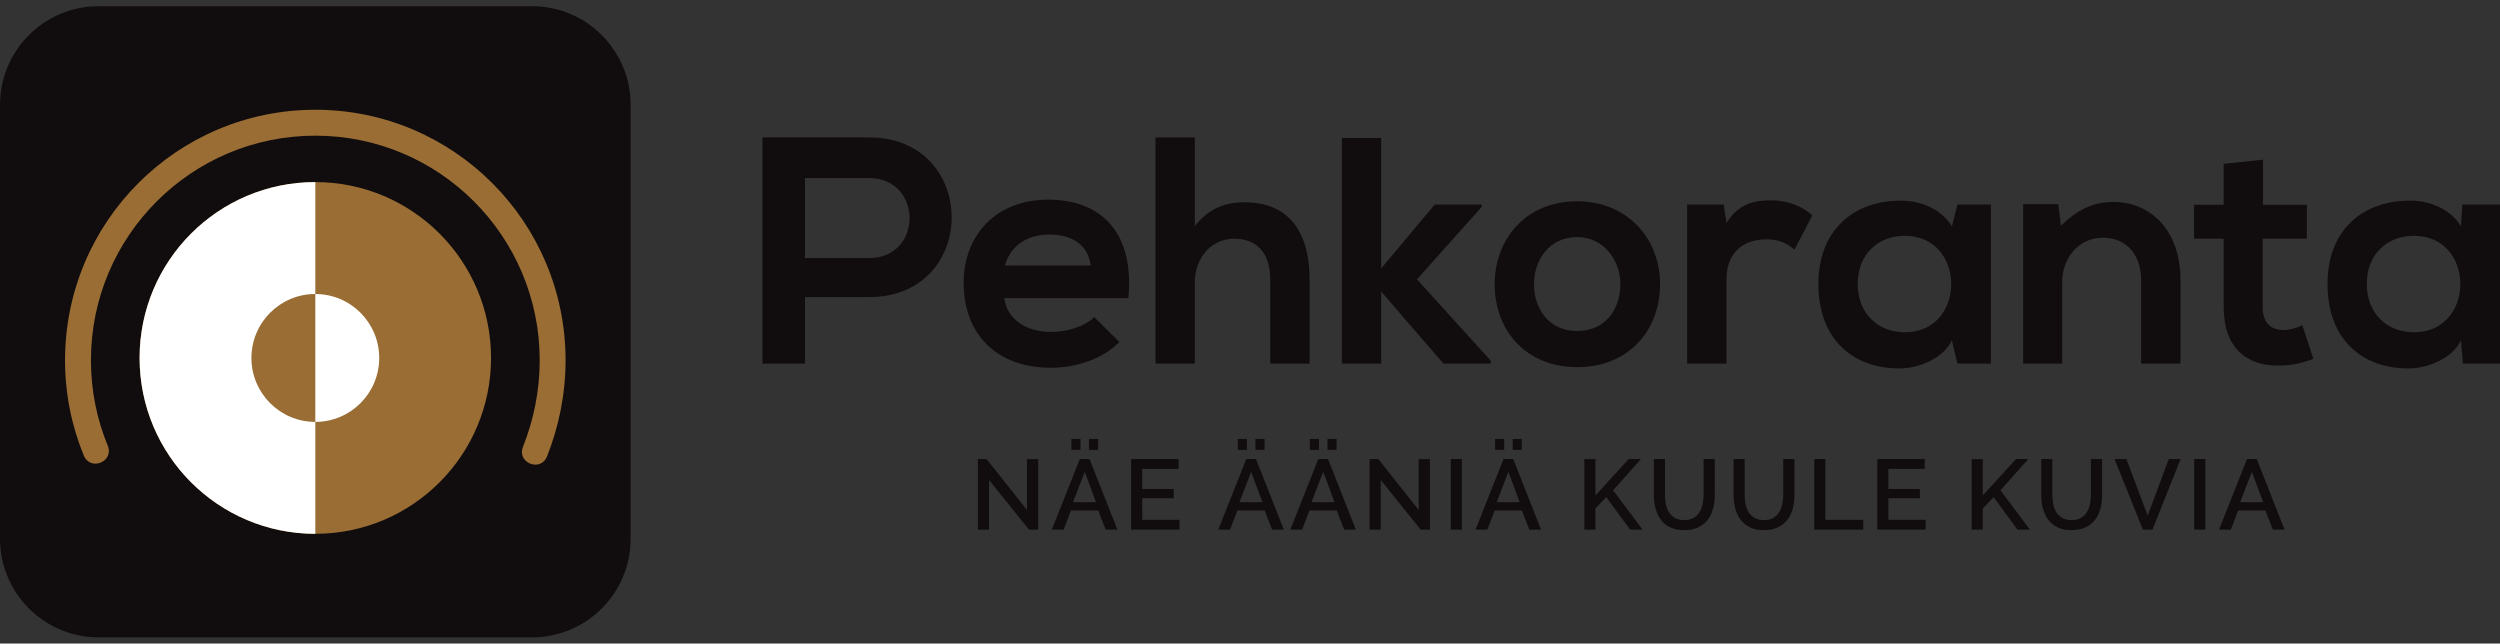
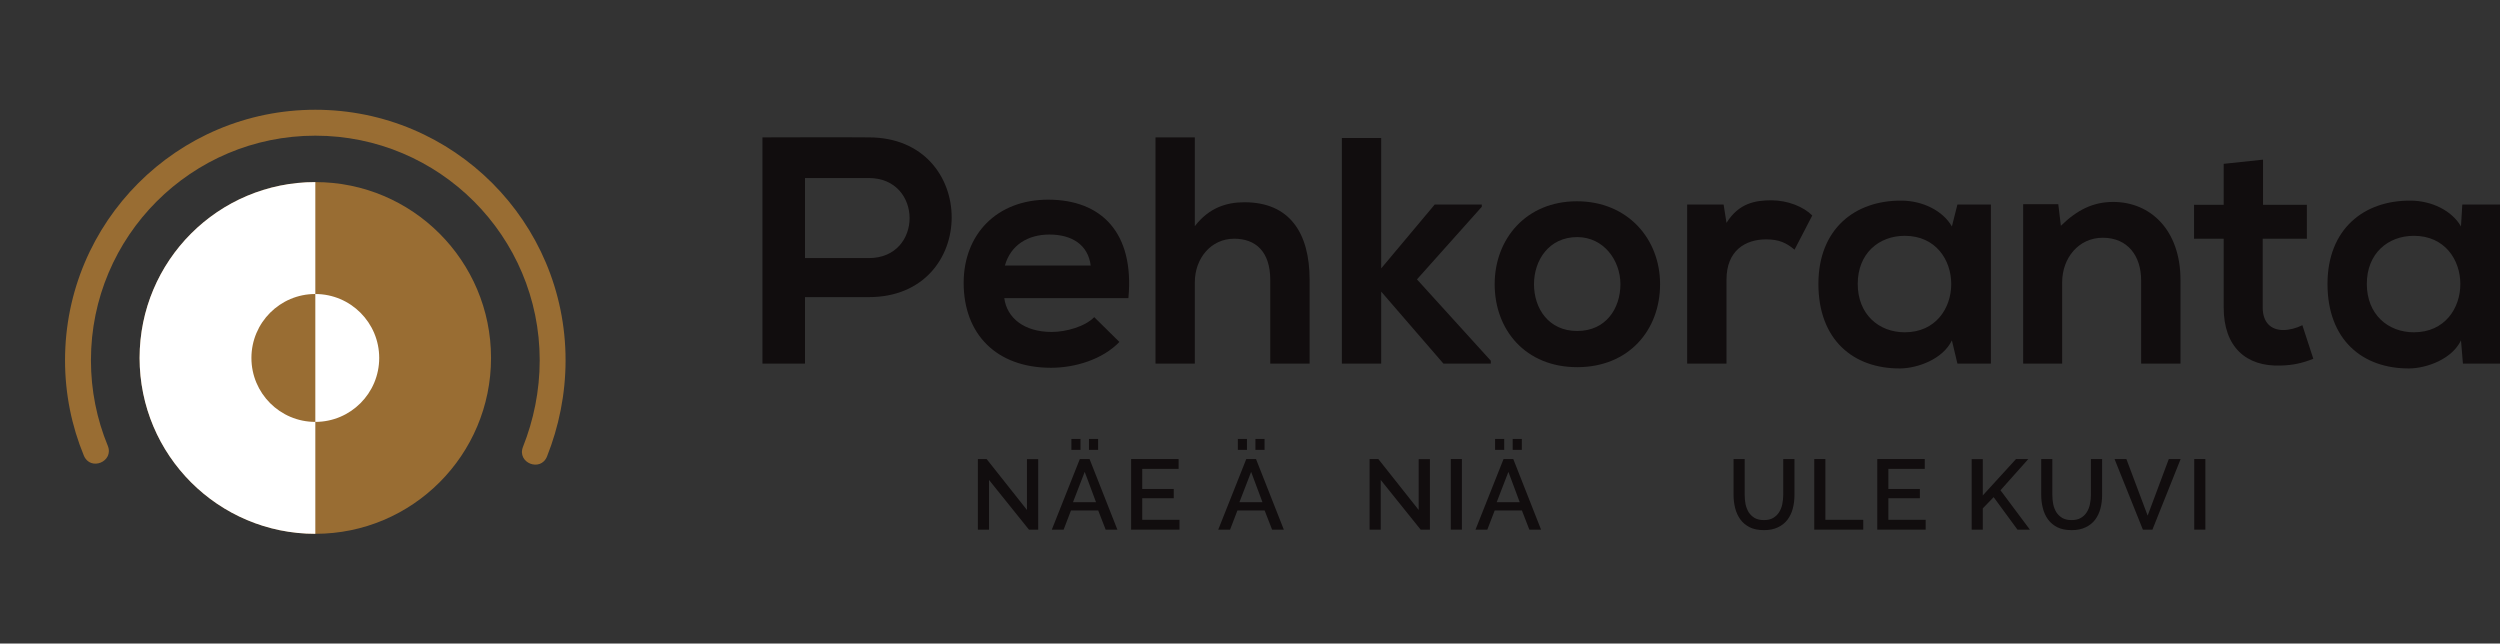
<svg xmlns="http://www.w3.org/2000/svg" xmlns:xlink="http://www.w3.org/1999/xlink" version="1.1" id="Layer_1" x="0px" y="0px" width="202px" height="52px" viewBox="0 0 202 52" enable-background="new 0 0 202 52" xml:space="preserve">
  <rect x="0" y="0" width="202" height="52" fill="#333333" stroke="none" />
  <g>
-     <path fill="#110D0E" d="M0,8.479C0,4.071,3.569,0.5,7.973,0.5h35.01c4.404,0,7.974,3.571,7.974,7.979v35.042   c0,4.407-3.569,7.979-7.974,7.979H7.973C3.569,51.5,0,47.929,0,43.521V8.479z" />
    <path fill="#996D33" d="M11.28,28.923c0-7.849,6.357-14.21,14.197-14.21c7.842,0,14.198,6.361,14.198,14.21   c0,7.849-6.356,14.209-14.198,14.209C17.638,43.132,11.28,36.771,11.28,28.923" />
    <g>
      <defs>
        <path id="SVGID_1_" d="M11.279,28.923c0,7.849,6.357,14.209,14.197,14.209c7.842,0,14.2-6.36,14.2-14.209     c0-7.849-6.358-14.21-14.2-14.21C17.637,14.713,11.279,21.074,11.279,28.923" />
      </defs>
      <clipPath id="SVGID_2_">
        <use xlink:href="#SVGID_1_" overflow="visible" />
      </clipPath>
      <rect x="9.345" y="8.898" clip-path="url(#SVGID_2_)" fill="#FFFFFF" width="16.133" height="35.894" />
    </g>
    <path fill="#996D33" d="M20.315,28.923c0-2.854,2.312-5.168,5.162-5.168c2.852,0,5.163,2.313,5.163,5.168   c0,2.853-2.312,5.166-5.163,5.166C22.627,34.089,20.315,31.775,20.315,28.923" />
    <g>
      <defs>
        <path id="SVGID_3_" d="M20.315,28.923c0,2.853,2.312,5.166,5.161,5.166c2.853,0,5.164-2.313,5.164-5.166     c0-2.854-2.312-5.167-5.164-5.167C22.627,23.756,20.315,26.069,20.315,28.923" />
      </defs>
      <clipPath id="SVGID_4_">
        <use xlink:href="#SVGID_3_" overflow="visible" />
      </clipPath>
      <rect x="25.478" y="20.708" clip-path="url(#SVGID_4_)" fill="#FFFFFF" width="7.376" height="17.533" />
    </g>
    <path fill="#996D33" d="M6.773,36.809c-0.979-2.377-1.518-4.977-1.518-7.7c0-11.18,9.054-20.241,20.222-20.241   c11.169,0,20.221,9.061,20.221,20.241c0,2.754-0.551,5.38-1.496,7.765c-0.515,1.298-2.458,0.526-1.944-0.771   c0.856-2.158,1.35-4.521,1.35-6.994c0-10.023-8.116-18.147-18.13-18.147c-10.013,0-18.13,8.124-18.13,18.147   c0,2.445,0.483,4.775,1.358,6.902C9.236,37.301,7.303,38.097,6.773,36.809" />
    <path fill-rule="evenodd" clip-rule="evenodd" fill="#110D0E" d="M70.204,11.101c-2.866-0.026-5.732,0-8.599,0v18.278h3.438v-5.371   h5.16C79.139,24.008,79.113,11.101,70.204,11.101 M65.044,14.386h5.16c4.375,0,4.402,6.467,0,6.467h-5.16V14.386z" />
    <path fill-rule="evenodd" clip-rule="evenodd" fill="#110D0E" d="M81.197,21.453c0.469-1.669,1.875-2.502,3.595-2.502   c1.823,0,3.126,0.833,3.336,2.502H81.197z M91.175,24.087c0.495-5.296-2.188-7.954-6.486-7.954c-4.169,0-6.825,2.817-6.825,6.727   c0,4.121,2.631,6.857,7.06,6.857c1.954,0,4.167-0.678,5.523-2.087l-2.033-2.005c-0.728,0.756-2.267,1.197-3.438,1.197   c-2.242,0-3.623-1.146-3.83-2.735H91.175z" />
    <path fill="#110D0E" d="M93.364,11.101V29.38h3.178v-6.571c0-1.93,1.303-3.521,3.179-3.521c1.692,0,2.916,0.99,2.916,3.339v6.753   h3.179v-6.779c0-3.782-1.615-6.259-5.263-6.259c-1.457,0-2.865,0.444-4.011,1.931v-7.171H93.364z" />
    <polygon fill="#110D0E" points="108.422,11.153 108.422,29.379 111.601,29.379 111.601,23.563 116.629,29.379 120.457,29.379    120.457,29.146 114.491,22.574 119.729,16.708 119.729,16.525 115.926,16.525 111.601,21.686 111.601,11.153  " />
    <path fill-rule="evenodd" clip-rule="evenodd" fill="#110D0E" d="M127.439,19.157c2.137,0,3.491,1.878,3.491,3.808   c0,1.955-1.172,3.779-3.491,3.779c-2.318,0-3.492-1.825-3.492-3.779C123.947,21.036,125.146,19.157,127.439,19.157 M127.414,16.263   c-4.092,0-6.645,3.025-6.645,6.703c0,3.702,2.502,6.702,6.67,6.702c4.169,0,6.695-3,6.695-6.702   C134.135,19.288,131.504,16.263,127.414,16.263" />
    <path fill="#110D0E" d="M136.322,16.525v12.854h3.179v-6.778c0-2.373,1.537-3.259,3.204-3.259c1.043,0,1.643,0.285,2.293,0.833   l1.434-2.763c-0.703-0.706-1.98-1.227-3.309-1.227c-1.302,0-2.633,0.235-3.622,1.825l-0.233-1.486H136.322z" />
    <path fill-rule="evenodd" clip-rule="evenodd" fill="#110D0E" d="M153.907,19.054c5.004,0,5.004,7.795,0,7.795   c-2.108,0-3.802-1.458-3.802-3.91C150.105,20.488,151.799,19.054,153.907,19.054 M157.713,18.298   c-0.73-1.277-2.372-2.087-4.091-2.087c-3.751-0.025-6.695,2.294-6.695,6.729c0,4.509,2.813,6.856,6.616,6.831   c1.434-0.025,3.439-0.756,4.17-2.268l0.446,1.876h2.704V16.525h-2.704L157.713,18.298z" />
    <path fill="#110D0E" d="M176.183,29.379v-6.753c0-4.042-2.423-6.31-5.443-6.31c-1.618,0-2.919,0.651-4.222,1.928l-0.209-1.746   h-2.838v12.88h3.152V22.81c0-1.957,1.326-3.6,3.28-3.6c2.033,0,3.101,1.486,3.101,3.442v6.727H176.183z" />
    <path fill="#110D0E" d="M179.674,13.238v3.312h-2.396v2.739h2.396v5.554c0,3.206,1.822,4.797,4.611,4.693   c0.963-0.025,1.719-0.183,2.631-0.547l-0.885-2.713c-0.469,0.235-1.042,0.391-1.539,0.391c-0.99,0-1.666-0.599-1.666-1.825v-5.554   h3.569V16.55h-3.543v-3.651L179.674,13.238z" />
    <path fill-rule="evenodd" clip-rule="evenodd" fill="#110D0E" d="M195.045,19.054c5.001,0,5.001,7.795,0,7.795   c-2.111,0-3.806-1.458-3.806-3.91C191.239,20.488,192.934,19.054,195.045,19.054 M198.848,18.298   c-0.73-1.277-2.37-2.087-4.091-2.087c-3.751-0.025-6.695,2.294-6.695,6.729c0,4.509,2.815,6.856,6.618,6.831   c1.432-0.025,3.438-0.756,4.168-2.268l0.157,1.876H202V16.525h-3.047L198.848,18.298z" />
    <polygon fill="#110D0E" points="79.912,38.779 79.912,42.796 79.012,42.796 79.012,37.091 79.719,37.091 82.979,41.205    82.979,37.098 83.886,37.098 83.886,42.796 83.14,42.796  " />
    <path fill-rule="evenodd" clip-rule="evenodd" fill="#110D0E" d="M87.989,35.468h0.739v0.883h-0.739V35.468z M86.568,35.468h0.738   v0.883h-0.738V35.468z M88.56,40.579l-0.915-2.452l-0.948,2.452H88.56z M87.25,37.091h0.787l2.248,5.705h-0.947l-0.602-1.55h-2.201   l-0.594,1.55h-0.955L87.25,37.091z" />
    <polygon fill="#110D0E" points="95.303,42 95.303,42.796 91.394,42.796 91.394,37.091 95.231,37.091 95.231,37.886 92.293,37.886    92.293,39.509 94.838,39.509 94.838,40.257 92.293,40.257 92.293,42  " />
    <path fill-rule="evenodd" clip-rule="evenodd" fill="#110D0E" d="M101.438,35.468h0.738v0.883h-0.738V35.468z M100.017,35.468   h0.738v0.883h-0.738V35.468z M102.007,40.579l-0.915-2.452l-0.947,2.452H102.007z M100.699,37.091h0.787l2.248,5.705h-0.948   l-0.603-1.55h-2.199l-0.594,1.55h-0.956L100.699,37.091z" />
-     <path fill-rule="evenodd" clip-rule="evenodd" fill="#110D0E" d="M107.26,35.468h0.737v0.883h-0.737V35.468z M105.839,35.468h0.737   v0.883h-0.737V35.468z M107.83,40.579l-0.916-2.452l-0.948,2.452H107.83z M106.52,37.091h0.787l2.248,5.705h-0.946l-0.602-1.55   h-2.202l-0.594,1.55h-0.954L106.52,37.091z" />
    <polygon fill="#110D0E" points="111.563,38.779 111.563,42.796 110.663,42.796 110.663,37.091 111.37,37.091 114.629,41.205    114.629,37.098 115.537,37.098 115.537,42.796 114.79,42.796  " />
    <rect x="117.223" y="37.091" fill="#110D0E" width="0.899" height="5.705" />
    <path fill-rule="evenodd" clip-rule="evenodd" fill="#110D0E" d="M122.225,35.468h0.738v0.883h-0.738V35.468z M120.803,35.468   h0.738v0.883h-0.738V35.468z M122.793,40.579l-0.914-2.452l-0.947,2.452H122.793z M121.486,37.091h0.787l2.246,5.705h-0.947   l-0.602-1.55h-2.199l-0.596,1.55h-0.955L121.486,37.091z" />
-     <polygon fill="#110D0E" points="128.014,42.796 128.014,37.098 128.912,37.098 128.912,40.032 131.594,37.091 132.59,37.091    130.342,39.614 132.719,42.796 131.715,42.796 129.787,40.169 128.912,41.076 128.912,42.796  " />
-     <path fill="#110D0E" d="M136.091,42.023c0.299,0,0.55-0.057,0.747-0.176c0.198-0.117,0.354-0.27,0.473-0.457   c0.125-0.192,0.209-0.41,0.256-0.65c0.055-0.249,0.082-0.499,0.082-0.755v-2.895h0.906v2.895c0,0.391-0.045,0.76-0.136,1.107   c-0.091,0.343-0.237,0.646-0.433,0.907c-0.199,0.259-0.456,0.462-0.771,0.61c-0.312,0.151-0.687,0.226-1.125,0.226   c-0.454,0-0.839-0.077-1.157-0.233c-0.311-0.16-0.562-0.371-0.754-0.634c-0.193-0.268-0.33-0.574-0.418-0.916   c-0.084-0.341-0.129-0.698-0.129-1.067v-2.895h0.9v2.895c0,0.261,0.023,0.514,0.07,0.763c0.057,0.241,0.141,0.457,0.259,0.65   c0.122,0.186,0.283,0.34,0.481,0.457C135.547,41.969,135.796,42.023,136.091,42.023" />
    <path fill="#110D0E" d="M142.531,42.023c0.299,0,0.547-0.057,0.744-0.176c0.197-0.117,0.357-0.27,0.475-0.457   c0.123-0.192,0.209-0.41,0.257-0.65c0.052-0.249,0.079-0.499,0.079-0.755v-2.895h0.908v2.895c0,0.391-0.044,0.76-0.137,1.107   c-0.09,0.343-0.234,0.646-0.434,0.907c-0.197,0.259-0.454,0.462-0.771,0.61c-0.31,0.151-0.685,0.226-1.122,0.226   c-0.457,0-0.842-0.077-1.157-0.233c-0.311-0.16-0.562-0.371-0.755-0.634c-0.192-0.268-0.332-0.574-0.418-0.916   c-0.086-0.341-0.129-0.698-0.129-1.067v-2.895h0.9v2.895c0,0.261,0.023,0.514,0.071,0.763c0.055,0.241,0.141,0.457,0.257,0.65   c0.123,0.186,0.285,0.34,0.482,0.457C141.987,41.969,142.236,42.023,142.531,42.023" />
    <polygon fill="#110D0E" points="146.592,42.796 146.592,37.091 147.492,37.091 147.492,42 150.551,42 150.551,42.796  " />
    <polygon fill="#110D0E" points="155.594,42 155.594,42.796 151.684,42.796 151.684,37.091 155.52,37.091 155.52,37.886    152.581,37.886 152.581,39.509 155.127,39.509 155.127,40.257 152.581,40.257 152.581,42  " />
    <polygon fill="#110D0E" points="159.311,42.796 159.311,37.098 160.209,37.098 160.209,40.032 162.893,37.091 163.888,37.091    161.639,39.614 164.015,42.796 163.012,42.796 161.086,40.169 160.209,41.076 160.209,42.796  " />
    <path fill="#110D0E" d="M167.389,42.023c0.299,0,0.546-0.057,0.744-0.176c0.199-0.117,0.357-0.27,0.475-0.457   c0.123-0.192,0.21-0.41,0.258-0.65c0.053-0.249,0.08-0.499,0.08-0.755v-2.895h0.906v2.895c0,0.391-0.044,0.76-0.137,1.107   c-0.09,0.343-0.235,0.646-0.433,0.907c-0.198,0.259-0.454,0.462-0.771,0.61c-0.309,0.151-0.685,0.226-1.122,0.226   c-0.455,0-0.842-0.077-1.156-0.233c-0.312-0.16-0.562-0.371-0.755-0.634c-0.193-0.268-0.332-0.574-0.417-0.916   c-0.087-0.341-0.13-0.698-0.13-1.067v-2.895h0.899v2.895c0,0.261,0.025,0.514,0.072,0.763c0.053,0.241,0.14,0.457,0.256,0.65   c0.125,0.186,0.285,0.34,0.483,0.457C166.845,41.969,167.094,42.023,167.389,42.023" />
    <polygon fill="#110D0E" points="171.812,37.091 173.53,41.662 175.239,37.091 176.195,37.091 173.916,42.796 173.145,42.796    170.855,37.091  " />
    <rect x="177.295" y="37.091" fill="#110D0E" width="0.899" height="5.705" />
-     <path fill-rule="evenodd" clip-rule="evenodd" fill="#110D0E" d="M182.867,40.579l-0.916-2.452l-0.945,2.452H182.867z    M181.558,37.091h0.787l2.249,5.705h-0.947l-0.602-1.55h-2.2l-0.595,1.55h-0.955L181.558,37.091z" />
  </g>
</svg>